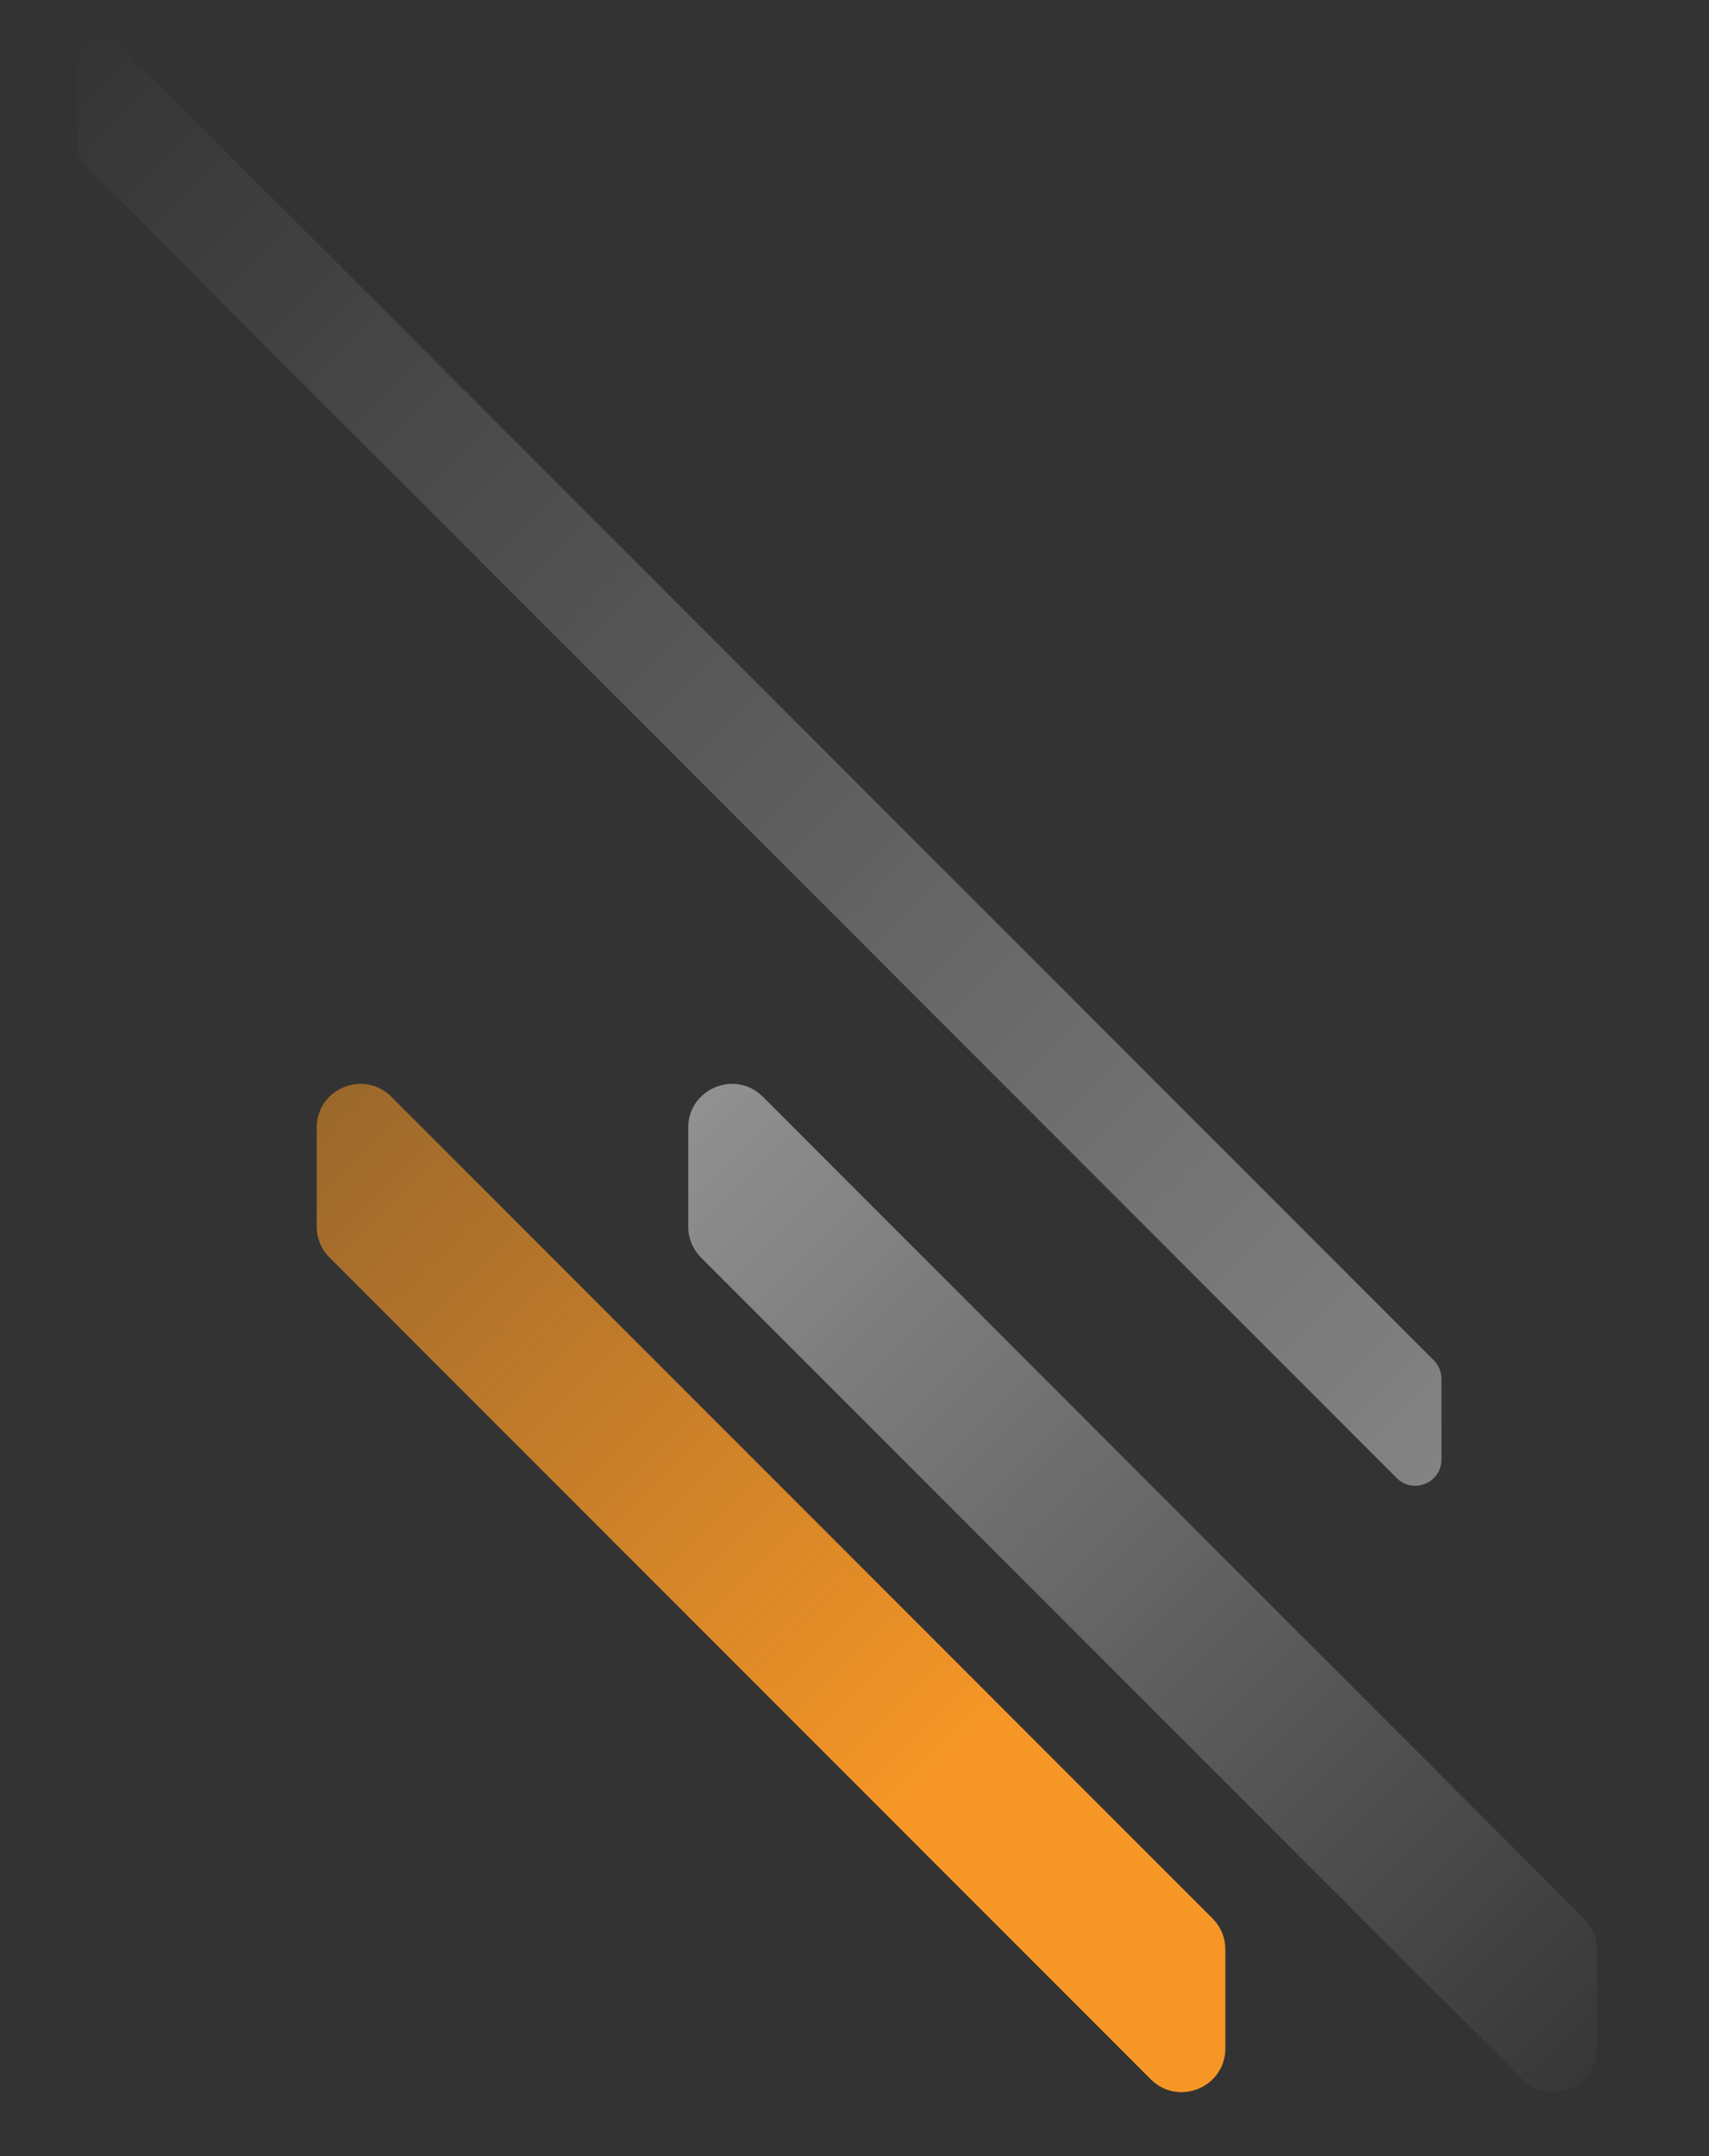
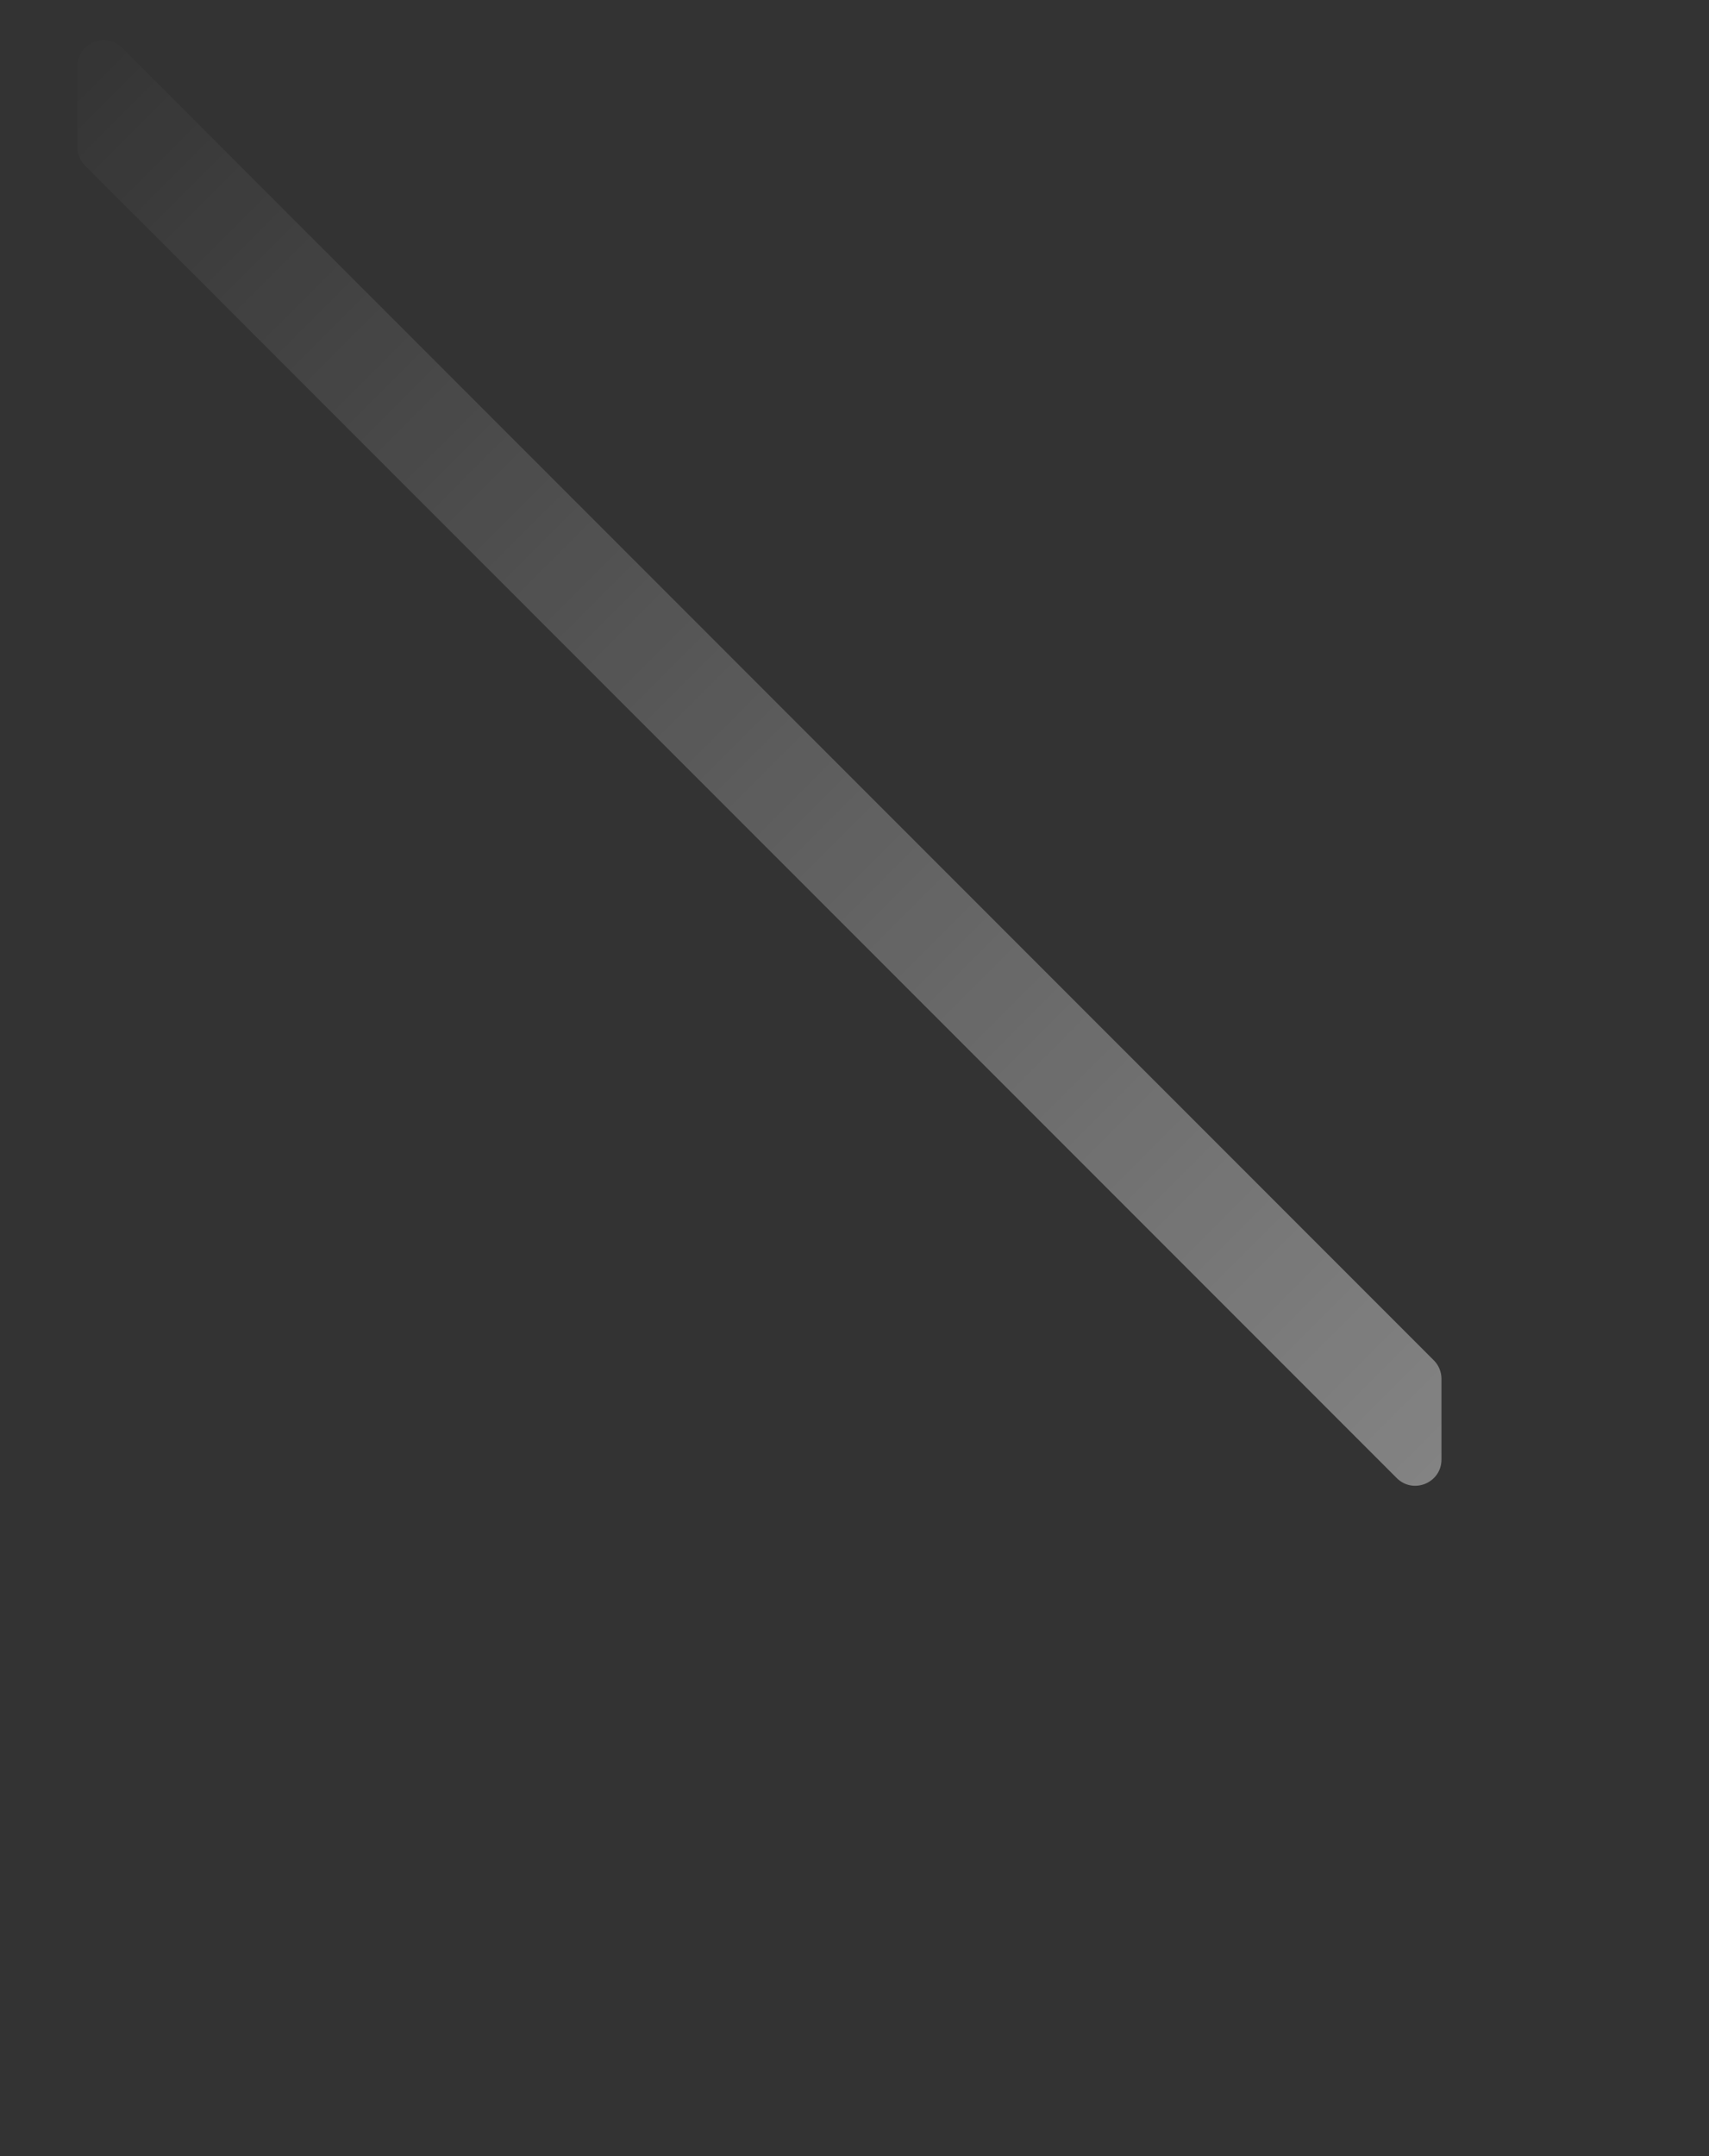
<svg xmlns="http://www.w3.org/2000/svg" width="391" height="493" viewBox="0 0 391 493" fill="none">
  <rect x="0" y="0" width="391" height="493" fill="#333333" stroke="none" />
-   <path opacity="0.8" d="M160.385 287.541C158.509 285.666 157.456 283.122 157.456 280.47V257.843C157.456 248.933 168.227 244.472 174.527 250.771L362.416 438.661C364.292 440.536 365.345 443.08 365.345 445.732L365.345 468.359C365.345 477.268 354.574 481.73 348.274 475.43L160.385 287.541Z" fill="url(#paint0_linear_726_1620)" fill-opacity="0.6" />
-   <path d="M75.385 287.541C73.509 285.666 72.456 283.122 72.456 280.47V257.843C72.456 248.933 83.227 244.472 89.527 250.771L277.416 438.661C279.292 440.536 280.345 443.08 280.345 445.732L280.345 468.359C280.345 477.268 269.574 481.73 263.274 475.43L75.385 287.541Z" fill="url(#paint1_linear_726_1620)" />
  <path d="M19.463 37.869C18.338 36.744 17.706 35.218 17.706 33.627L17.706 15.186C17.706 9.841 24.169 7.164 27.948 10.943L328.037 311.032C329.162 312.158 329.794 313.684 329.794 315.275L329.794 333.715C329.794 339.061 323.331 341.738 319.552 337.958L19.463 37.869Z" fill="url(#paint2_linear_726_1620)" fill-opacity="0.4" />
  <defs>
    <linearGradient id="paint0_linear_726_1620" x1="144.728" y1="246.428" x2="378.073" y2="479.774" gradientUnits="userSpaceOnUse">
      <stop stop-color="white" />
      <stop offset="1" stop-color="white" stop-opacity="0" />
    </linearGradient>
    <linearGradient id="paint1_linear_726_1620" x1="59.728" y1="246.428" x2="293.073" y2="479.774" gradientUnits="userSpaceOnUse">
      <stop stop-color="#F69626" stop-opacity="0.5" />
      <stop offset="0.677" stop-color="#F69626" />
      <stop offset="1" stop-color="#F69626" />
    </linearGradient>
    <linearGradient id="paint2_linear_726_1620" x1="8.853" y1="9.553" x2="338.647" y2="339.348" gradientUnits="userSpaceOnUse">
      <stop stop-color="white" stop-opacity="0" />
      <stop offset="1" stop-color="white" />
    </linearGradient>
  </defs>
</svg>